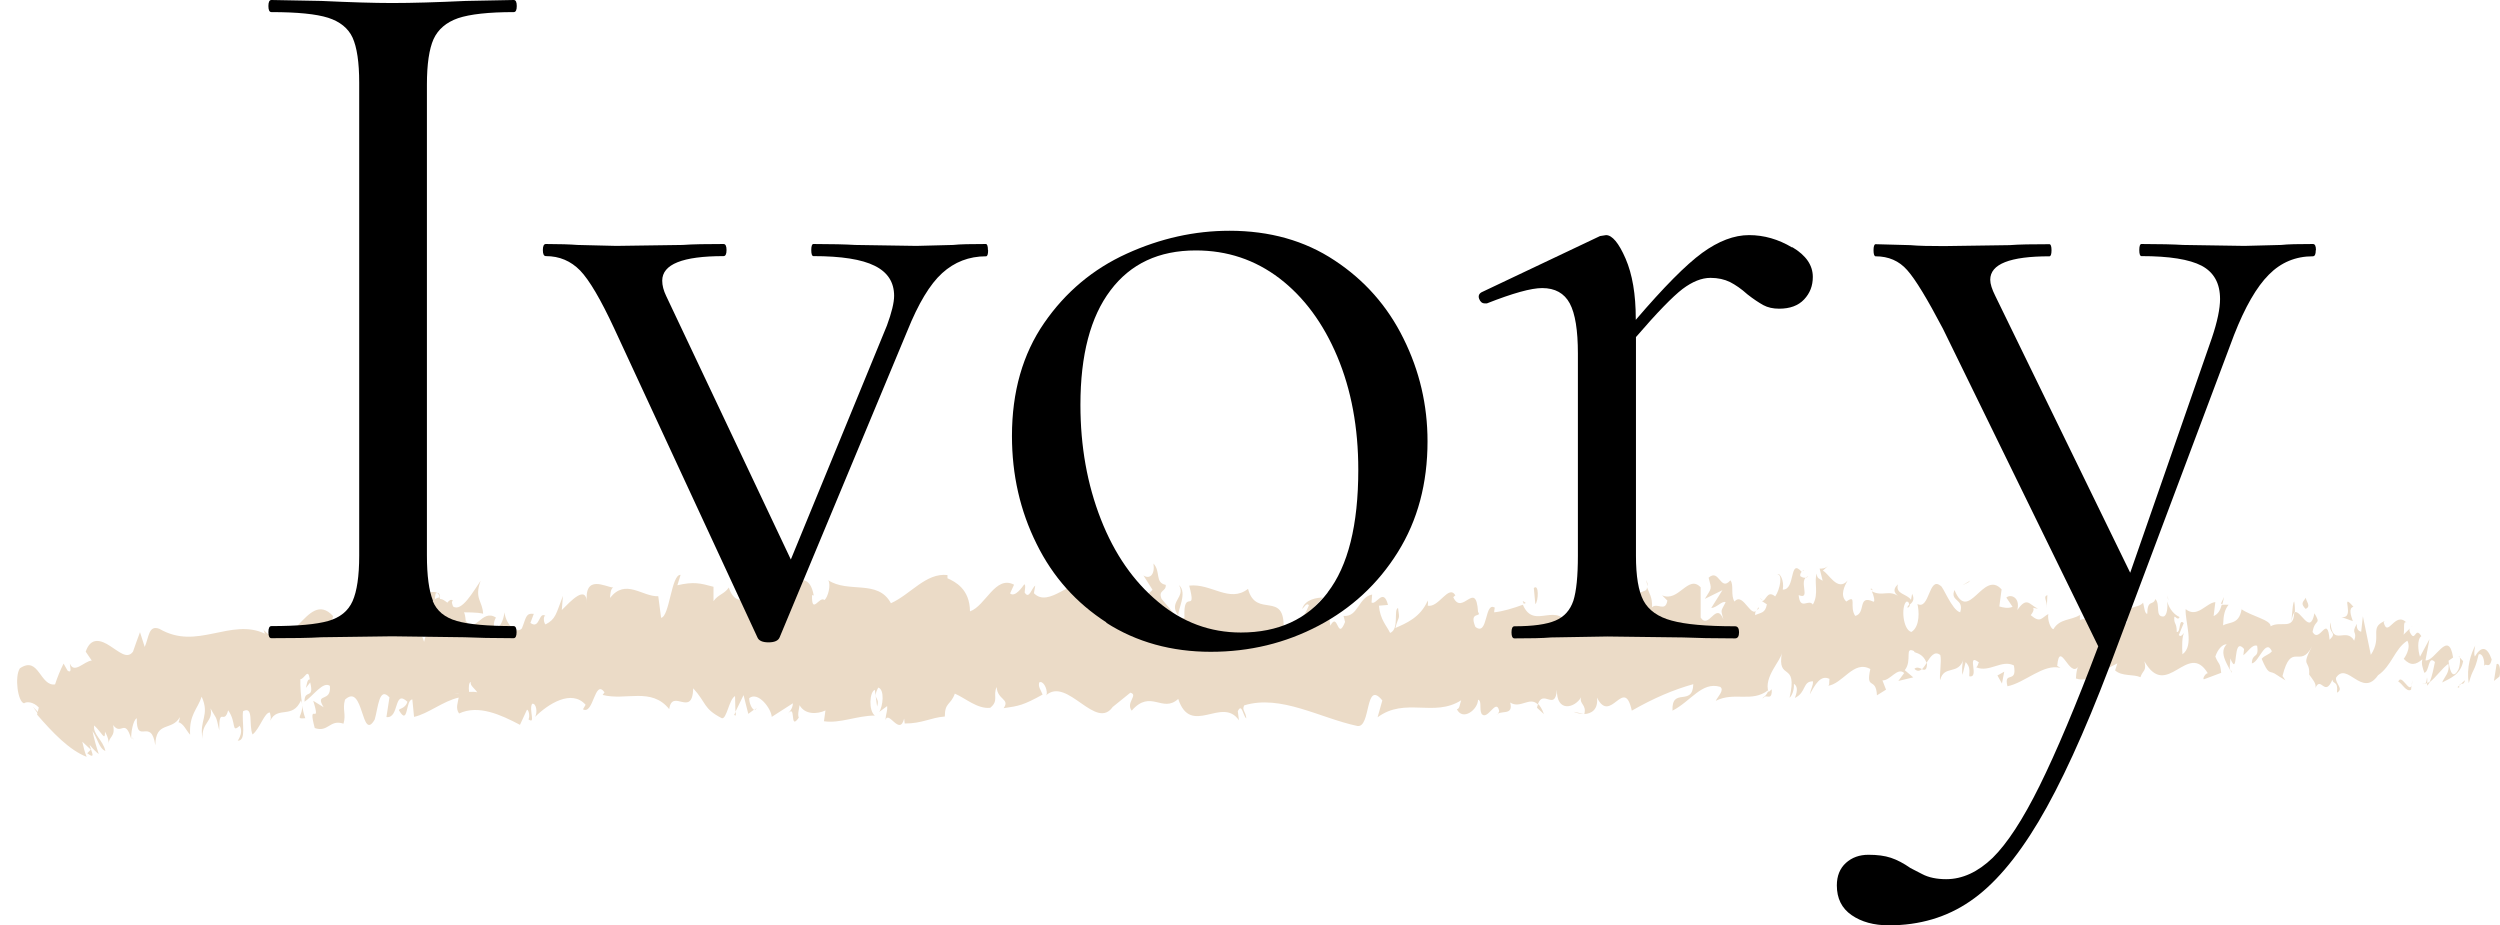
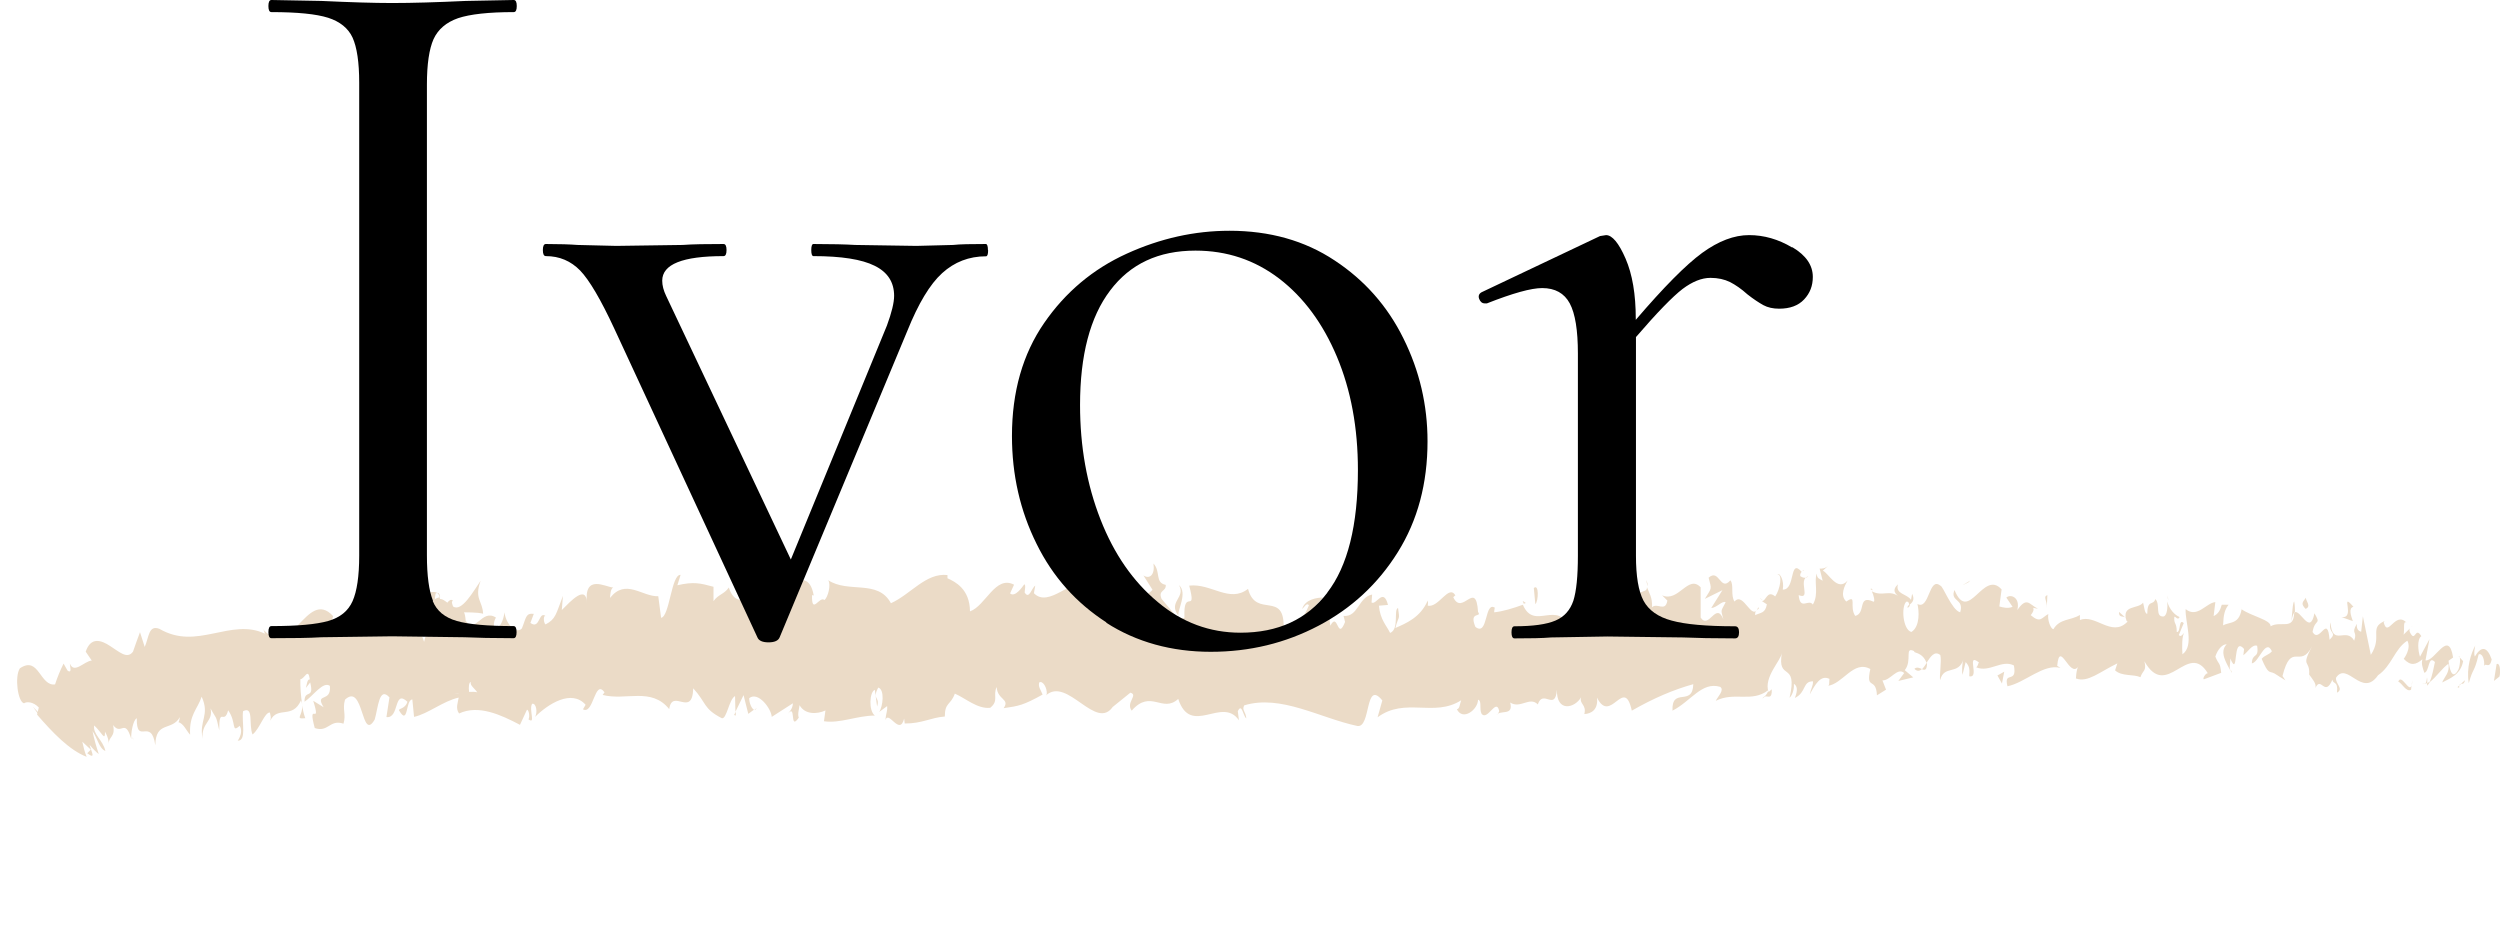
<svg xmlns="http://www.w3.org/2000/svg" viewBox="0 0 132.17 48.92">
  <g fill="#ebdbc7">
    <path d="m132.14 35.77c.07-.23.04-.76-.15-.66l-.14.89.3-.24z" />
    <path d="m130.87 34.11c-.23.43-.49 1.19-.35 2.01.23-.86.28-.5.52-1.52.19-.1.33.29.29.62.07-.23.29.2.4-.36-.24-.69-.55-.72-.89-.15-.07-.2 0-.43.02-.59z" />
    <path d="m112.34 32.63.12.11c-.03-.06-.07-.09-.12-.11z" />
    <path d="m100.85 32.13c.09-.02.12-.11.13-.19-.08.06-.15.11-.13.19z" />
    <path d="m98.89 31.15s.08.04.12.06c-.04-.08-.09-.13-.12-.06z" />
    <path d="m112.34 32.63-.31-.28c-.02.29.16.22.31.28z" />
    <path d="m128.31 36.25c.06-.04.12-.13.17-.23-.05.04-.1.07-.16.09 0 .05 0 .09-.01.14z" />
-     <path d="m117.41 31.92h.09c.03-.1.05-.23.08-.36z" />
    <path d="m121.3 31.8c-.09-.03-.12.73-.16 1.06.05-.31.12-.46.19-.52 0-.14 0-.32-.04-.54z" />
    <path d="m127.45 33.17.11-.1s-.08.06-.11.1z" />
    <path d="m114.63 31.75c0-.11-.02-.21-.03-.27 0 .1.01.19.03.27z" />
    <path d="m7.05 39.09c-.02-.05-.03-.08-.04-.13 0 .08.02.13.04.13z" />
    <path d="m2.01 37.74.02-.07c-.1-.1-.2-.21-.29-.31z" />
    <path d="m95.3 30.18s0 0 .02.01c.09-.09.04-.07-.02-.01z" />
    <path d="m62.33 30.93c.38.67-.6.88-.03 1.62-.06-.3.5-1.19.03-1.62z" />
    <path d="m128.21 36.15c-.05 0-.11.01-.16 0 .07.02.12.02.16 0z" />
    <path d="m62.3 32.56s.06.08.06.08c-.02-.03-.04-.05-.06-.08z" />
    <path d="m87.03 30.66c.02.13.05.24.09.33 0-.08-.02-.17-.09-.33z" />
    <path d="m93.19 31.72-.15-.1c.06.07.11.09.15.1z" />
    <path d="m83.83 31.75c-.08-.06-.11-.16-.22-.06.01.04.02.07.04.09.04-.1.09-.15.19-.03z" />
    <path d="m80.5 31.77c.02.06.04.1.06.15.03-.01.07-.03.11-.04z" />
    <path d="m16.14 37.97c-.08-.21-.13-.45-.17-.68.06.54-.42.74.17.68z" />
    <path d="m128.31 35.82c-.02.19-.05.29-.1.33.04 0 .07-.02.11-.04.01-.11.01-.22-.01-.29z" />
-     <path d="m83.72 37.74-.53-.11c.15.07.34.11.53.11z" />
    <path d="m40 37.44-.12.09s.09 0 .12-.09z" />
-     <path d="m81.62 37.74c-.1-.27-.2-.42-.3-.52-.02.06-.05.11-.06.2l.36.33z" />
    <path d="m15.97 37.28s0 0 0 0z" />
    <path d="m12.57 39.16c.48 0 .2-.98.28-1.56.58-.3.29.73.5 1.23.37-.27.64-1.19.92-1.16.02.16.08.22.02.43.38-.8 1.18-.06 1.62-1.07.04.09.06.17.07.25-.08-.5-.11-1-.1-1.37.23-.02.41-.64.5.01-.14-.02-.15.25-.21.45l.23-.29c.23.93-.32.33-.3 1.02.46-.31.98-1.1 1.34-.84.09.92-.82.33-.33 1.13l-.55-.34c.45 1.44-.33-.09.08 1.44.72.25.79-.48 1.52-.23.15-.51-.07-.75.08-1.27 1-.94.85 2.29 1.57 1.05.18-.61.23-1.78.78-1.17l-.16 1.04c.7.09.37-1.5 1.11-.81-.12.41-.54.35-.43.48.49.81.32-.59.69-.6l.09.92c.74-.16 1.54-.84 2.36-1.02-.04.27-.18.56.02.84 1.03-.48 2.21.07 3.22.6l.37-.8c.09 0 .17.35.08.51.4.29.01-.5.19-.82.22-.06.3.45.16.69.68-.68 1.93-1.48 2.67-.64l-.14.24c.57.31.61-1.63 1.14-.9l-.1.14c1.23.32 2.57-.43 3.52.75.16-1.14 1.22.49 1.27-1.1.71.78.52 1.07 1.51 1.58.26.07.38-1 .7-1.17l.02.83.43-.88.25.99.3-.22c-.12-.05-.26-.37-.25-.61.47-.38 1.17.56 1.19.99l1.12-.72c-.02.34-.21.45-.35.67.59-.86.12.87.66.09-.08-.19.03-.5.04-.66.28.5.91.49 1.37.28l-.08.57c.84.13 1.76-.3 2.69-.3-.34-.26-.28-1.26 0-1.36l.12.88c.17-.55-.29-.33.06-1 .35.1.25 1 .05 1.29l.42-.31c.03.26-.07.4-.09.74.17-.55.75.87.99-.08l.03.26c.94 0 1.36-.31 2.12-.37 0-.76.31-.59.53-1.21.56.24 1.19.82 1.87.75.47-.38.13-.64.34-1.1.04.69.72.62.37 1.12.81-.12 1.03-.15 2.06-.72-.11-.28-.24-.4-.18-.64.19-.12.43.29.4.62l-.05.07c1.14-1.05 2.68 1.98 3.58.54l-.05.07.94-.76c.44.12-.26.52.07.95 1.01-1.16 1.62.15 2.46-.62.67 2.03 2.32-.17 3.21 1.13l-.06-.48c.22-.47.28.27.45.38-.03-.37-.25-.43-.11-.69 1.93-.59 4 .67 5.98 1.09.73.12.39-2.49 1.32-1.35l-.25.89c1.46-1.08 2.99.02 4.42-.9-.08.21-.08.47-.23.47.31.65 1.12.02 1.12-.5.22.06.05.48.19.75.31.38.76-.83.92-.19.03.1-.08.21-.14.26.2-.31.92.07.73-.67.54.35 1.03-.34 1.46.1.28-.84.92.4 1.01-.78-.03 1.22.95.98 1.28.4-.11.37.3.38.17.89.39-.02.74-.25.67-.87.72 1.46 1.43-1.18 1.84.69 1.15-.66 2.21-1.11 3.25-1.4-.03 1.22-1.15.12-1.1 1.4.98-.5 1.55-1.55 2.52-1.26.25.17-.14.53-.23.74.98-.5 1.9.11 2.77-.56 0 .11-.1.24-.19.33.17-.04.4.18.38-.38l-.17.15c-.28-.8.68-1.68.71-2.1-.29 1.59.86.4.4 2.4.11-.1.25-.37.23-.74.17.11.22.32.05.75.62-.3.4-.89.96-.88 0 .27-.11.37-.17.69.28-.52.57-1.05 1.04-.82-.03.16.03.37-.11.37.81-.08 1.38-1.39 2.27-.89-.26 1.16.3.38.35 1.39l.48-.3-.19-.49c.42.02.79-.72 1.15-.39l-.31.42.79-.19-.45-.38c.42-.52-.05-1.28.51-1-.11.1.42.01.64.61.21-.32.42-.66.73-.41.08.32-.06 1.11-.01 1.33.2-.84.98-.23 1.24-1.13-.09.21-.09.74-.06.85l.17-.68c.19.22.22.33.19.75.58.13-.19-1.28.51-.73-.05.06-.03.16-.14.26.7.29 1.35-.43 1.99-.1.19 1.01-.56.25-.34 1.1.92-.18 1.91-1.21 2.8-.97l-.17-.11c.13-1.43.66.71 1.12.03-.11.11-.15.79-.12.64.61.23 1.25-.35 2.18-.8l-.12.37c.36.33.95.19 1.34.36.12-.37.34-.31.21-.84 1.19 2.1 2.29-1.12 3.35.63-.13 0-.3.32-.2.32l.91-.34c-.07-.62-.12-.38-.31-.86.12-.37.37-.66.6-.65-.41.41 0 1 .17 1.35-.03-.19.03-.4.02-.6.47 1.11.08-1.25.73-.5l-.04.33c.24-.17.47-.6.73-.5.11.72-.26.34-.28.93.37-.04.73-1.36 1.06-.64-.16.2-.38.2-.54.4.36.85.4.63.67.77l-.03-.02.62.39-.16-.23c.47-1.88.94-.34 1.56-1.57-.61 1.16-.1.67-.15 1.49.16.23.4.48.33.71.3-.66.49.52.9-.44.02.26.31.03.24.69.38-.21-.09-.46-.05-.79.59-.9 1.37 1.1 2.22-.13.73-.5.87-1.39 1.55-1.83.23.42-.19.96-.19.96.37.39.64.32.99.02-.07.23 0 .42.1.72.28-.07.19-.96.56-.57-.06.29-.15.76-.28 1.06.33-.24.65-.73.99-.97.09.46-.21.69-.33.99.38-.2.99-.41 1.11-1.13l-.24-.26c.14-.03.07.62-.04.76-.33.57-.47-.25-.49-.52l.24-.17c-.24-1.55-.97.24-1.46.15l.21-1.12-.5.93c-.1-.29-.17-.92.07-1.09-.34-.56-.31.4-.61-.22-.03-.1-.02-.15.01-.19l-.34.33c.07-.24-.05-.79.16-.63-.61-.65-.99.84-1.21-.02l.05-.07c-.85.37-.09.82-.73 1.79l-.42-2.04-.09.82c-.09-.03-.26-.09-.23-.42-.33.56.05.36-.14.89-.42-.75-1.16.35-1.25-.97-.15.63.4.49-.05.92-.12-1.41-.52.24-.9-.41.12-.73.48-.34.1-.99-.24 1.23-.75-.27-1.07-.04-.02.98-.71.41-1.25.73.04-.33-1.02-.54-1.53-.9l.02-.16c-.1.99-.62.8-1 1.01.02-.59.09-.83.29-1.09h-.36c-.09.32-.2.49-.43.6l.09-.74c-.48.04-.96.87-1.57.37-.04.69.48 1.93-.17 2.39-.02-.37-.04-1.01.12-1.17-.06.05-.2.31-.31.15l.26-.63c-.28-.28-.15.52-.37.47 0-.53-.16-.38-.13-.8.06-.05.19.22.28.01-.25-.1-.55-.41-.65-.82.02.3 0 .72-.19.79-.48.04-.16-.64-.44-.92-.12.37-.42-.01-.43.78-.14 0-.16-.38-.22-.59-.25.35-1.15.1-.88.95l.06.06s-.03.02-.04.03c-.81.79-1.68-.46-2.48-.12v-.27c-.48.3-1.06.18-1.4.75-.14 0-.33-.49-.27-.8-.37.2-.41.5-.93.06.37-.46-.13-.41.38-.34-.47-.23-.58-.66-1.09.07.17-.68-.36-.86-.58-.66l.33.49c-.25.1-.48.04-.7-.02l.12-.9c-.97-1.09-1.75 1.86-2.49.03-.26.63.53.44.3 1.18-.45-.12-.91-1.41-1.05-1.41-.61-.5-.57 1.31-1.21.97.08.32.16 1.18-.32 1.48-.45-.12-.55-1.34-.27-1.6.11-.03.16.07.15.18.14-.12.33-.25.16-.6l-.06.32c-.22-.33-.84-.29-.69-.82-.34.31-.14.53.11.69-.57-.46-.9-.01-1.49-.32.09.18.18.55.09.55-.87-.4-.38.61-.97.75-.33-.49.12-1.17-.47-.76-.36-.33-.08-.85.07-1.11-.54.62-1.01-.4-1.31-.52l.28-.26c-.17.15-.31.15-.45.15l.16.64c-.17-.11-.31-.11-.31-.38-.17.42.13 1.07-.21 1.64-.22-.33-.67.35-.75-.5.7.29-.08-.85.51-.99-.11.1-.25.1-.42-.01-.03-.09.02-.18.07-.23-.67-.76-.31.96-1 .94.09-.48-.16-.91-.28-.81.28 0 .14.8-.12 1.17-.44-.37-.48.28-.71.24l.27.18c-.09.48-.31.42-.62.57-.03-.37.28-.26.17-.42-.34.84-.78-.87-1.26-.3-.22-.32-.02-.9-.22-1.12-.54.62-.58-.65-1.15-.14.16.64.19.49-.2 1.12l.93-.46-.59.94c.28 0 .59-.41.76-.3-.28.53-.25.37-.12.9-.39-.97-.76.56-1.2-.09v-1.6c-.66-.71-1.17.82-2.04.42l.28.28c-.11.63-.53.09-.81.35.02-.53-.15-.73-.27-1.06.02.4-.63-.03-.71 1.03l-.39-.7c-.7-.28-.79 1.52-1.46 1.34.2-.58-.11-.96.34-1.37-.22 0-.43-.1-.43.27-.13-.33-.62.72-.83.22-.09.23-.12.79-.37.75-.03-.11 0-.26 0-.26 0 .26-.39.36-.17.95-.7-1.66-1.93.13-2.54-1.3-.49.18-1.08.36-1.52.4.03-.16 0-.27.08-.21-.61-.49-.37 1.53-1.07.98-.36-.86.37-.47.14-.79-.11-1.75-.84.25-1.31-.78l.11-.1c-.36-.59-.87.67-1.46.55 0 0 .03-.16 0-.27-.39.9-1.15 1.2-1.71 1.45.17-.69.25-.36.14-1.06-.25.1.08 1.12-.42 1.32-.17-.37-.53-.7-.59-1.44l.48-.04c-.25-.96-.62.04-.87-.13l.03-.42c-.73.14-.73 1.2-1.51 1.13l.08.32c-.42 1.05-.36-.59-.78.2l-.14-1.06c-.28.26-.98 1.04-1.49 1.24.28-.79.87-1.2 1.23-1.67-.28 0-.95.09-1.09.61.11-.1.25-.37.36-.2-.34.84-.79 1.26-1.34 1.24.08-2.07-1.46-.51-1.88-2.11-.98.77-1.96-.31-3.11-.17.42 1.6-.33.05-.25 1.7-.27.11-.37.08-.39-.02l-.82-.98c-.2-.48.25-.37.22-.74-.59-.12-.25-.7-.65-1.13.09.59-.2.85-.53.63l.48.76c-.81.89-.72-1.38-1.54-.5l.26-.52c-.42.31-1.56 0-1.96 1.33-.08-.19-.18-.64 0-.76-1.02-.19-2.24 1.44-3.03.63l.07-.4c-.19.12-.32.76-.56.36.01-.17.07-.4-.02-.43-.1.14-.49.71-.75.48l.21-.46c-.99-.52-1.5 1.12-2.33 1.41-.01-1.19-.79-1.57-1.19-1.75v-.17c-1.14-.13-1.93 1.01-2.99 1.49-.68-1.28-2.25-.51-3.32-1.22.17.21-.01.93-.2 1.05-.25-.24-.68.83-.65-.26l.09.02c-.2-1.07-.71-.77-1.11-.8l-.05 1.43c-1.08-2.06-2.73.8-3.33-1.05-.25.36-.56.36-.81.72v-.76c-.7-.19-1.05-.28-1.91-.08l.17-.55c-.49-.04-.58 2.21-1.03 2.27l-.15-1.14c-.85.03-1.73-.96-2.55.09.01-.17.03-.5.17-.55-.4-.02-1.56-.75-1.39.82-.03-1.02-.88-.08-1.33.37l.06-.75c-.37.97-.38 1.23-.92 1.51-.13-.1-.12-.6.05-.41-.43-.39-.32.72-.85.33l.18-.48c-.44-.05-.4.21-.63.77-.27.31-.84-.17-.92-.85-.05.42-.28.98-.55.78-.04-.26.05-.42.1-.5-.75-.5-1.08.9-1.6.17-.02-.25-.05-.37-.09-.45.58 0 1.06.04 1.01.1-.01-.69-.49-.81-.13-1.77-.37.53-1 1.68-1.46 1.36-.02-.07-.05-.13-.06-.24l.05-.08c-.11-.07-.2 0-.29.12-.15-.11-.24-.19-.39-.2-.06-.57-.55-.3-.78-.32.03.76-.28.64.02 1.26-.04-.05.04-.09.2-.13.03-.02.08-.04.1-.08 0 .02 0 .04-.01.07.15-.02.36-.05.58-.06-.18.39-.37.72-.64.3-.11.49-.24.99-.31 1.23-.34-1.05-.97-1.61-1.07-2.26-.71.44-1.69.31-2.11 1.75-.2.19-.24-.4-.32-.63.12-.15.26-.13.32-.33-.4.37-1.21.17-1.29 1.17-.52-.44.27-.92-.43-.75l.09-.31c-1.43-1.56-2.21 2.59-3.8.58.11.12.16.18.19.35-.88-.43-1.81-.2-2.73-.01-.93.19-1.83.34-2.85-.25-.57-.21-.54.43-.77.96l-.25-.78c-.13.34-.25.69-.37 1.03-.31.42-.73 0-1.21-.3-.47-.31-1.02-.5-1.29.3l.32.47c-.39.02-.94.74-1.16.15 0 .11.14.57-.12.38l-.21-.37c-.18.36-.33.73-.45 1.1-.38.06-.6-.3-.84-.62s-.5-.58-1.02-.23c-.29.44-.11 1.78.22 1.85.13-.1.48-.09.78.22l-.09.38c.82.95 1.71 1.88 2.62 2.23-.11-.27-.17-.52-.23-.8l.45.42-.19.19c.48.36.22-.08.12-.45.21.25.38.42.49.49-.13-.39-.25-.8-.33-1.21.28.41.35.92.68 1.05-.12-.57-.68-.89-.59-1.35.44.42.57.86.57.33.16.28.2.49.19.65.01-.42.37-.35.24-1 .43.59.62-.41.96.74-.03-.29.09-1.01.29-1.1-.02 1.47.76-.09.98 1.43.02-1.31.87-.73 1.3-1.49-.02.1-.05.32-.1.26.3.07.43.45.64.67-.06-1.06.39-1.34.61-2.01.45.99-.15 1.25.05 2.22-.08-.85.58-.9.42-1.6.33.62.27.29.46 1.16-.01-1.32.26-.24.47-1.06.46.64.15 1.23.61.82.24.4-.17.88-.17.88zm11.67-2.53v.02c-.1.02-.19.04-.24.05.05-.01.12-.03.24-.06zm.99-.03c-.12-.03-.27-.03-.43-.02-.04-.26 0-.53.09-.52-.05.18.19.32.34.54zm-2.19-5.22c.15-.11.21.04.23.19-.07.01-.16.04-.27.1 0 .03-.01.06-.02.09.01-.15.03-.28.05-.38z" />
    <path d="m22.77 32.38s-.03.05-.06.06c.03.07.06.12.1.17.02-.08.03-.16.05-.24h-.08z" />
    <path d="m112.48 32.76-.02-.02s.03.06.04.11c-.01-.04-.01-.06-.02-.09z" />
    <path d="m38.9 37.83v-.2l-.09.17z" />
    <path d="m117.92 35.38c.01.07.03.14.07.19 0-.05-.03-.12-.07-.19z" />
    <path d="m120.27 35.56.33.27c-.14-.15-.25-.23-.33-.27z" />
    <path d="m122.08 35.94c.02-.13.03-.23.04-.32s-.03.32-.03.32z" />
    <path d="m93.33 36.8s-.05.01-.07.03c-.16.15-.05.09.07-.03z" />
    <path d="m101.88 35.02c-.09.14-.18.27-.27.36.15.06.27.07.27-.36z" />
    <path d="m83.78 37.75s0 0 0-.01c-.02 0-.04 0-.06 0h.06z" />
    <path d="m101.21 35.36c.15.15.28.12.4.01-.12-.05-.27-.13-.4-.01z" />
    <path d="m129.92 36.33.09.03c0-.05 0-.09.01-.12z" />
    <path d="m130.02 36.24.1-.09s-.08 0-.1.09z" />
    <path d="m130.32 35.96-.21.19c.07 0 .16.03.21-.19z" />
    <path d="m127.53 35.96-.03.28c.02-.06.03-.15.03-.28z" />
    <path d="m126.8 36.04c.17.06.43.59.67.42l.02-.22c-.12.41-.53-.66-.7-.2z" />
    <path d="m123.78 32.62.61.22c-.1-.29-.24-.69.03-.76-.76-.88.16.66-.64.54z" />
    <path d="m121.89 32.19c.33-.13 0-.43.02-.59-.21.27-.26.33-.02.59z" />
    <path d="m108.21 32.15.03-.69c-.25.1 0 .27-.03.69z" />
    <path d="m105.6 35.71.24.43.12-.63z" />
    <path d="m104.06 30.79.11-.1-.42.25z" />
    <path d="m81.09 31.09.08.85c.17-.15.2-1.11-.08-.85z" />
    <path d="m71.18 32.02c-.11-.42-.39-.7-.56-.28.22.06.45.39.56.28z" />
    <path d="m41.43 30.97.19-.29-.37.24z" />
  </g>
  <path d="m22.88 31.78c.21.52.64.87 1.27 1.05s1.63.27 3 .27c.11 0 .16.11.16.32s-.05.32-.16.32c-1.08 0-1.95-.02-2.59-.05l-3.83-.05-3.73.05c-.65.04-1.53.05-2.65.05-.11 0-.16-.11-.16-.32s.05-.32.16-.32c1.37 0 2.37-.09 3-.27s1.06-.53 1.29-1.05.35-1.32.35-2.4v-25.01c0-1.08-.12-1.87-.35-2.38-.23-.5-.67-.85-1.29-1.05-.63-.2-1.63-.3-3-.3-.11 0-.16-.11-.16-.32s.05-.32.16-.32l2.65.05c1.51.07 2.75.11 3.73.11 1.08 0 2.38-.04 3.89-.11l2.54-.05c.11 0 .16.11.16.32s-.05.32-.16.32c-1.33 0-2.31.11-2.94.32-.63.22-1.06.59-1.3 1.11-.23.52-.35 1.32-.35 2.4v24.89c0 1.08.11 1.88.32 2.4z" />
  <path d="m52.24 13.23c0 .22-.04.32-.11.32-.9 0-1.67.3-2.32.89s-1.26 1.61-1.84 3.05l-6.75 16.2c-.07.18-.27.27-.59.27s-.52-.09-.59-.27l-7.56-16.31c-.72-1.55-1.32-2.57-1.81-3.08-.49-.5-1.09-.76-1.81-.76-.11 0-.16-.11-.16-.32s.05-.32.16-.32c.72 0 1.28.02 1.67.05l2.05.05 3.51-.05c.54-.04 1.26-.05 2.16-.05.11 0 .16.11.16.32s-.05.32-.16.32c-2.16 0-3.24.43-3.24 1.3 0 .25.07.52.21.81l6.59 13.93 5.08-12.37c.25-.68.38-1.21.38-1.57 0-.72-.34-1.25-1.03-1.59-.68-.34-1.76-.51-3.24-.51-.07 0-.11-.11-.11-.32s.04-.32.11-.32c.97 0 1.71.02 2.21.05l3.24.05 1.94-.05c.36-.04.94-.05 1.73-.05.07 0 .11.11.11.32z" />
-   <path d="m58.5 32.91c-1.6-1.03-2.84-2.41-3.7-4.16-.87-1.75-1.3-3.65-1.3-5.7 0-2.34.57-4.33 1.7-5.97s2.59-2.86 4.37-3.67 3.59-1.21 5.43-1.21c2.12 0 3.98.52 5.56 1.57 1.58 1.04 2.8 2.42 3.64 4.13.85 1.71 1.27 3.52 1.27 5.43 0 2.23-.52 4.18-1.57 5.86-1.04 1.67-2.44 2.97-4.19 3.89s-3.64 1.38-5.7 1.38-3.93-.51-5.53-1.54zm11.69-1.59c1.08-1.4 1.62-3.56 1.62-6.48 0-2.23-.37-4.23-1.11-5.99s-1.76-3.14-3.05-4.13c-1.3-.99-2.77-1.48-4.43-1.48-1.95 0-3.45.7-4.51 2.11-1.06 1.4-1.59 3.42-1.59 6.05 0 2.2.36 4.21 1.08 6.05s1.73 3.29 3.03 4.37c1.29 1.08 2.75 1.62 4.37 1.62 1.98 0 3.51-.7 4.59-2.11z" />
+   <path d="m58.5 32.91c-1.6-1.03-2.84-2.41-3.7-4.16-.87-1.75-1.3-3.65-1.3-5.7 0-2.34.57-4.33 1.7-5.97s2.59-2.86 4.37-3.67 3.59-1.21 5.43-1.21c2.12 0 3.98.52 5.56 1.57 1.58 1.04 2.8 2.42 3.64 4.13.85 1.71 1.27 3.52 1.27 5.43 0 2.23-.52 4.18-1.57 5.86-1.04 1.67-2.44 2.97-4.19 3.89s-3.64 1.38-5.7 1.38-3.93-.51-5.53-1.54m11.69-1.59c1.08-1.4 1.62-3.56 1.62-6.48 0-2.23-.37-4.23-1.11-5.99s-1.76-3.14-3.05-4.13c-1.3-.99-2.77-1.48-4.43-1.48-1.95 0-3.45.7-4.51 2.11-1.06 1.4-1.59 3.42-1.59 6.05 0 2.2.36 4.21 1.08 6.05s1.73 3.29 3.03 4.37c1.29 1.08 2.75 1.62 4.37 1.62 1.98 0 3.51-.7 4.59-2.11z" />
  <path d="m94.76 13.07c.72.43 1.08.95 1.08 1.57 0 .47-.15.86-.46 1.19s-.75.49-1.32.49c-.32 0-.6-.06-.84-.19-.23-.13-.51-.31-.84-.57-.32-.29-.63-.5-.92-.65-.29-.14-.63-.22-1.03-.22-.47 0-.96.2-1.48.59-.52.4-1.34 1.24-2.46 2.54v11.56c0 1.08.13 1.87.4 2.38.27.5.77.86 1.49 1.05.72.2 1.84.3 3.35.3.14 0 .21.11.21.32s-.07.32-.21.32c-1.15 0-2.07-.02-2.75-.05l-4-.05-2.97.05c-.47.04-1.12.05-1.94.05-.11 0-.16-.11-.16-.32s.05-.32.16-.32c.97 0 1.69-.1 2.16-.3s.78-.55.95-1.05c.16-.5.24-1.3.24-2.38v-10.69c0-1.22-.14-2.11-.43-2.65s-.78-.81-1.46-.81c-.58 0-1.55.27-2.92.81h-.11c-.14 0-.24-.08-.3-.24s0-.28.13-.35l6.26-2.97.32-.05c.32 0 .67.41 1.03 1.24s.54 1.89.54 3.19v.05c1.48-1.73 2.65-2.91 3.51-3.54.87-.63 1.69-.94 2.48-.94s1.55.22 2.27.65z" />
-   <path d="m122.43 13.23c0 .22-.05.32-.16.32-.9 0-1.68.32-2.32.97-.65.65-1.26 1.71-1.84 3.19l-6.59 17.55c-1.33 3.49-2.58 6.22-3.75 8.18s-2.38 3.37-3.62 4.21c-1.24.85-2.67 1.27-4.29 1.27-.79 0-1.45-.18-1.97-.54s-.78-.88-.78-1.57c0-.5.16-.9.48-1.19s.72-.43 1.19-.43.86.05 1.19.16.67.29 1.03.54c.07.04.28.14.62.32s.77.27 1.27.27c.86 0 1.68-.38 2.46-1.13.77-.76 1.6-2.03 2.48-3.81s1.92-4.24 3.1-7.37l-8.21-16.79c-.83-1.58-1.46-2.62-1.89-3.1-.43-.49-.99-.73-1.67-.73-.07 0-.11-.11-.11-.32s.04-.32.11-.32l1.84.05c.43.04 1.03.05 1.78.05l3.46-.05c.5-.04 1.21-.05 2.11-.05.07 0 .11.11.11.32s-.04.32-.11.32c-2.09 0-3.13.41-3.13 1.24 0 .22.09.5.27.86l7.13 14.63 4.32-12.42c.29-.86.43-1.55.43-2.05 0-.83-.32-1.41-.97-1.76-.65-.34-1.71-.51-3.19-.51-.07 0-.11-.11-.11-.32s.04-.32.11-.32c.97 0 1.71.02 2.21.05l3.24.05 1.94-.05c.36-.04.92-.05 1.68-.05.11 0 .16.11.16.32z" />
</svg>